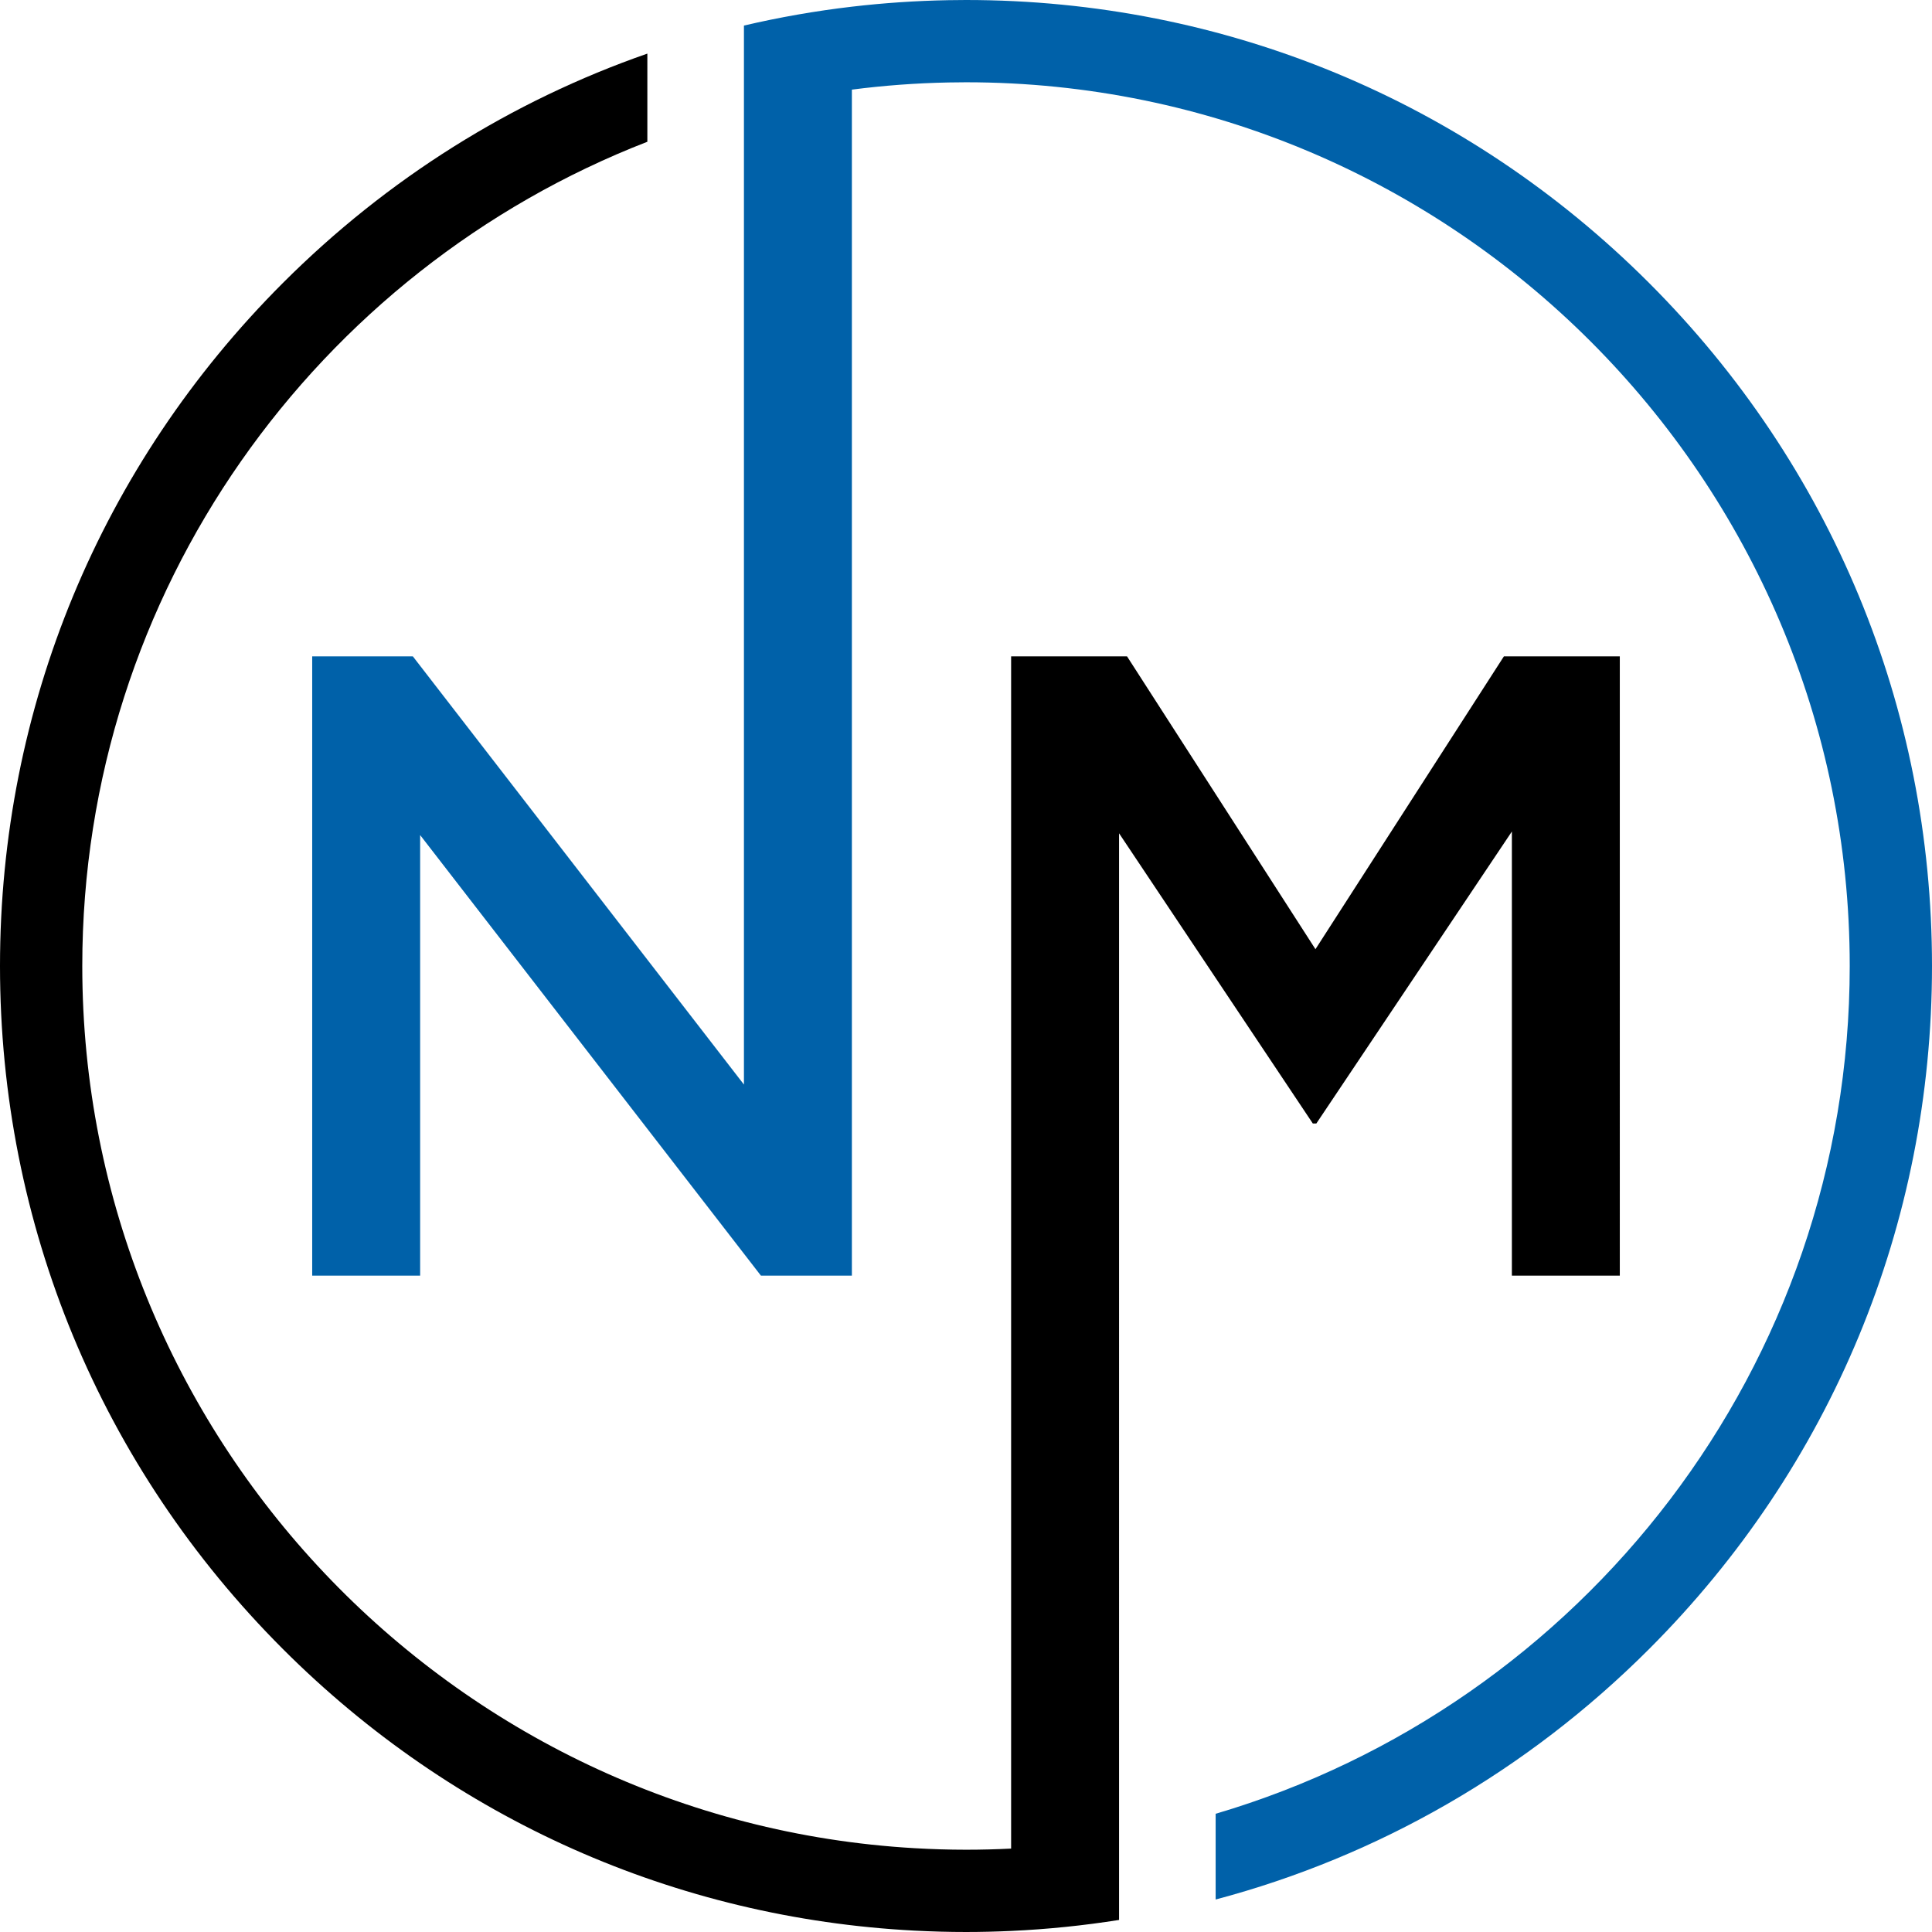
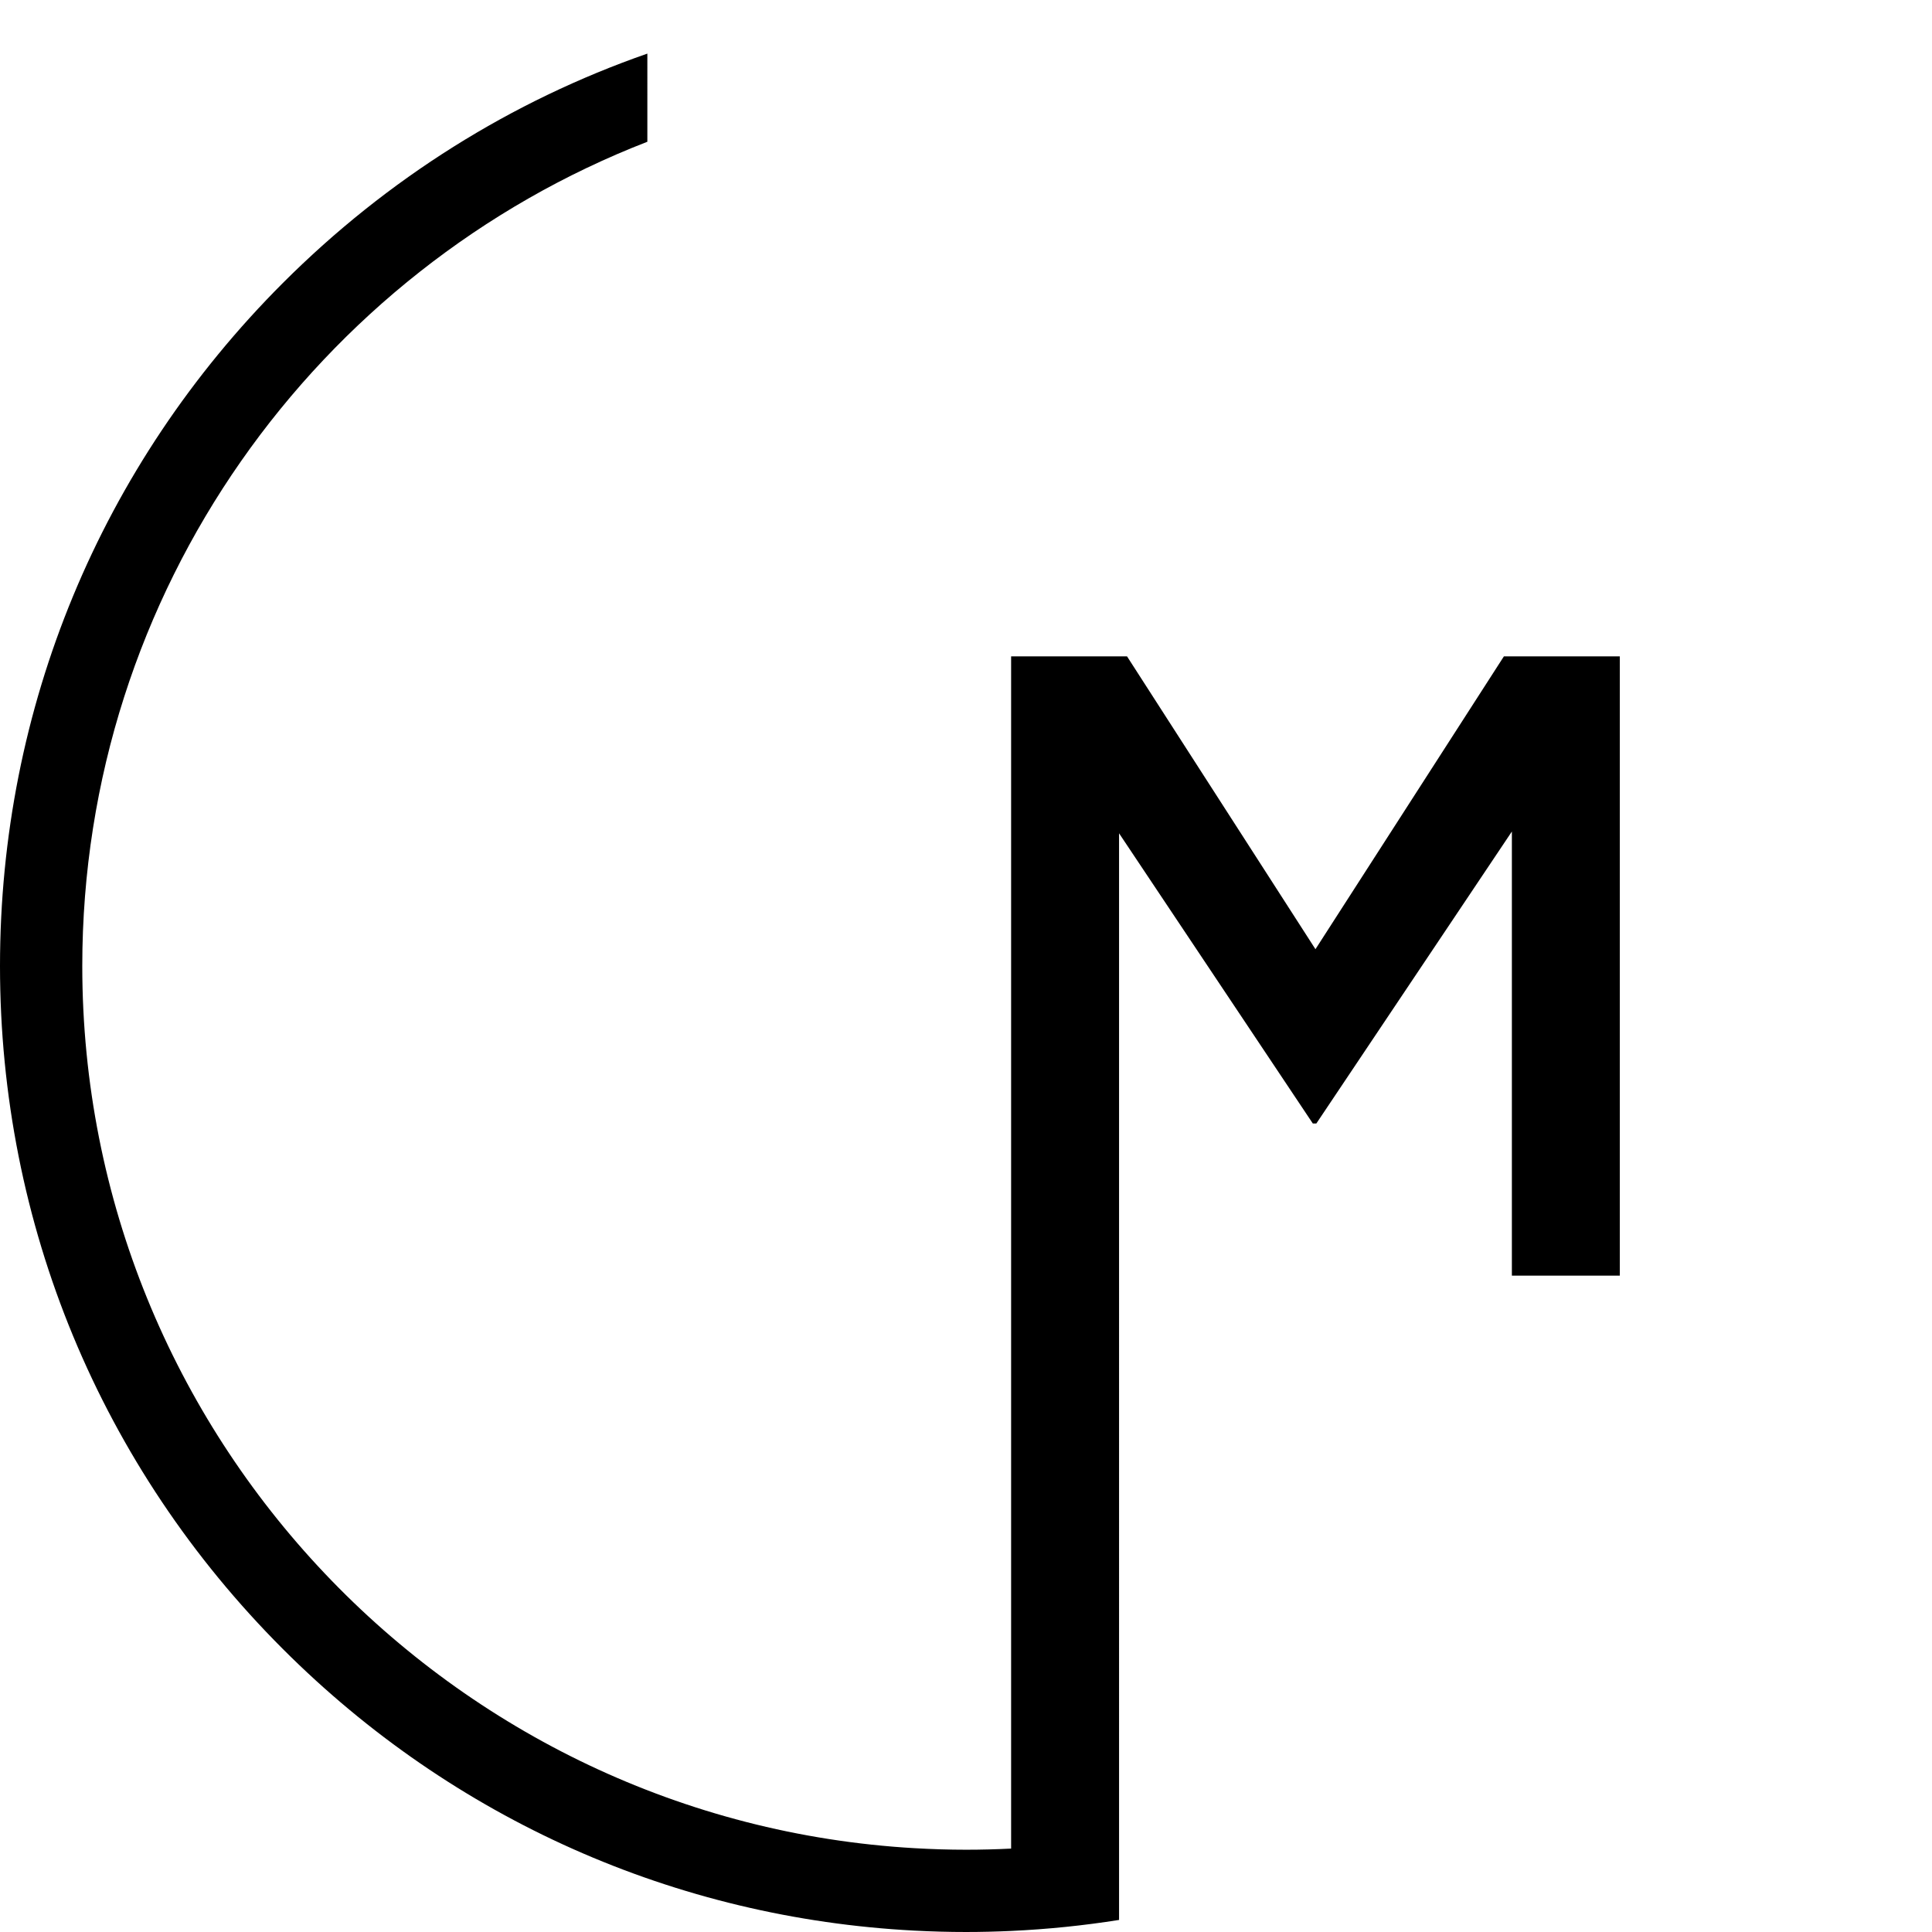
<svg xmlns="http://www.w3.org/2000/svg" height="500.0" preserveAspectRatio="xMidYMid meet" version="1.0" viewBox="0.0 0.0 500.0 500.0" width="500.0" zoomAndPan="magnify">
  <g id="change1_1">
    <path d="M340.67,290.756l50.602-75.559v114.939h27.932V169.862H389.21l-48.77,75.788l-48.768-75.788h-29.995v283.5v25.05 c-3.868,0.195-7.761,0.295-11.677,0.295c-4.472,0-8.911-0.144-13.32-0.398C116.748,471.387,21.294,371.638,21.294,250 c0-97.048,60.766-180.157,146.241-213.314V13.873c-35.095,12.221-67.26,32.297-94.312,59.35C26.004,120.441,0,183.222,0,250 c0,66.778,26.004,129.558,73.223,176.777c44.064,44.065,101.685,69.646,163.457,72.868c4.421,0.229,8.861,0.354,13.32,0.354 c3.907,0,7.798-0.098,11.677-0.274c9.417-0.429,18.738-1.389,27.934-2.845v-21.615v-25.379V215.654l50.144,75.102H340.67z" />
  </g>
  <g id="change2_1">
-     <path d="M426.776,73.222C379.558,26.004,316.778,0,250,0c-1.515,0-3.028,0.018-4.539,0.045 c-8.407,0.152-16.747,0.718-24.997,1.684c-9.442,1.104-18.764,2.741-27.933,4.888v21.992v25.827v226.247l-85.688-110.82H80.796 v160.275h27.935V216.113l88.197,114.024h23.537V48.454V23.197c8.206-1.063,16.546-1.688,24.997-1.854 c1.51-0.029,3.021-0.049,4.539-0.049c126.109,0,228.707,102.597,228.707,228.707c0,103.68-69.352,191.457-164.099,219.403v22.188 c42.043-11.164,80.589-33.235,112.168-64.814C473.996,379.558,500,316.778,500,250C500,183.222,473.996,120.442,426.776,73.222z" fill="#0061A9" />
-   </g>
+     </g>
</svg>